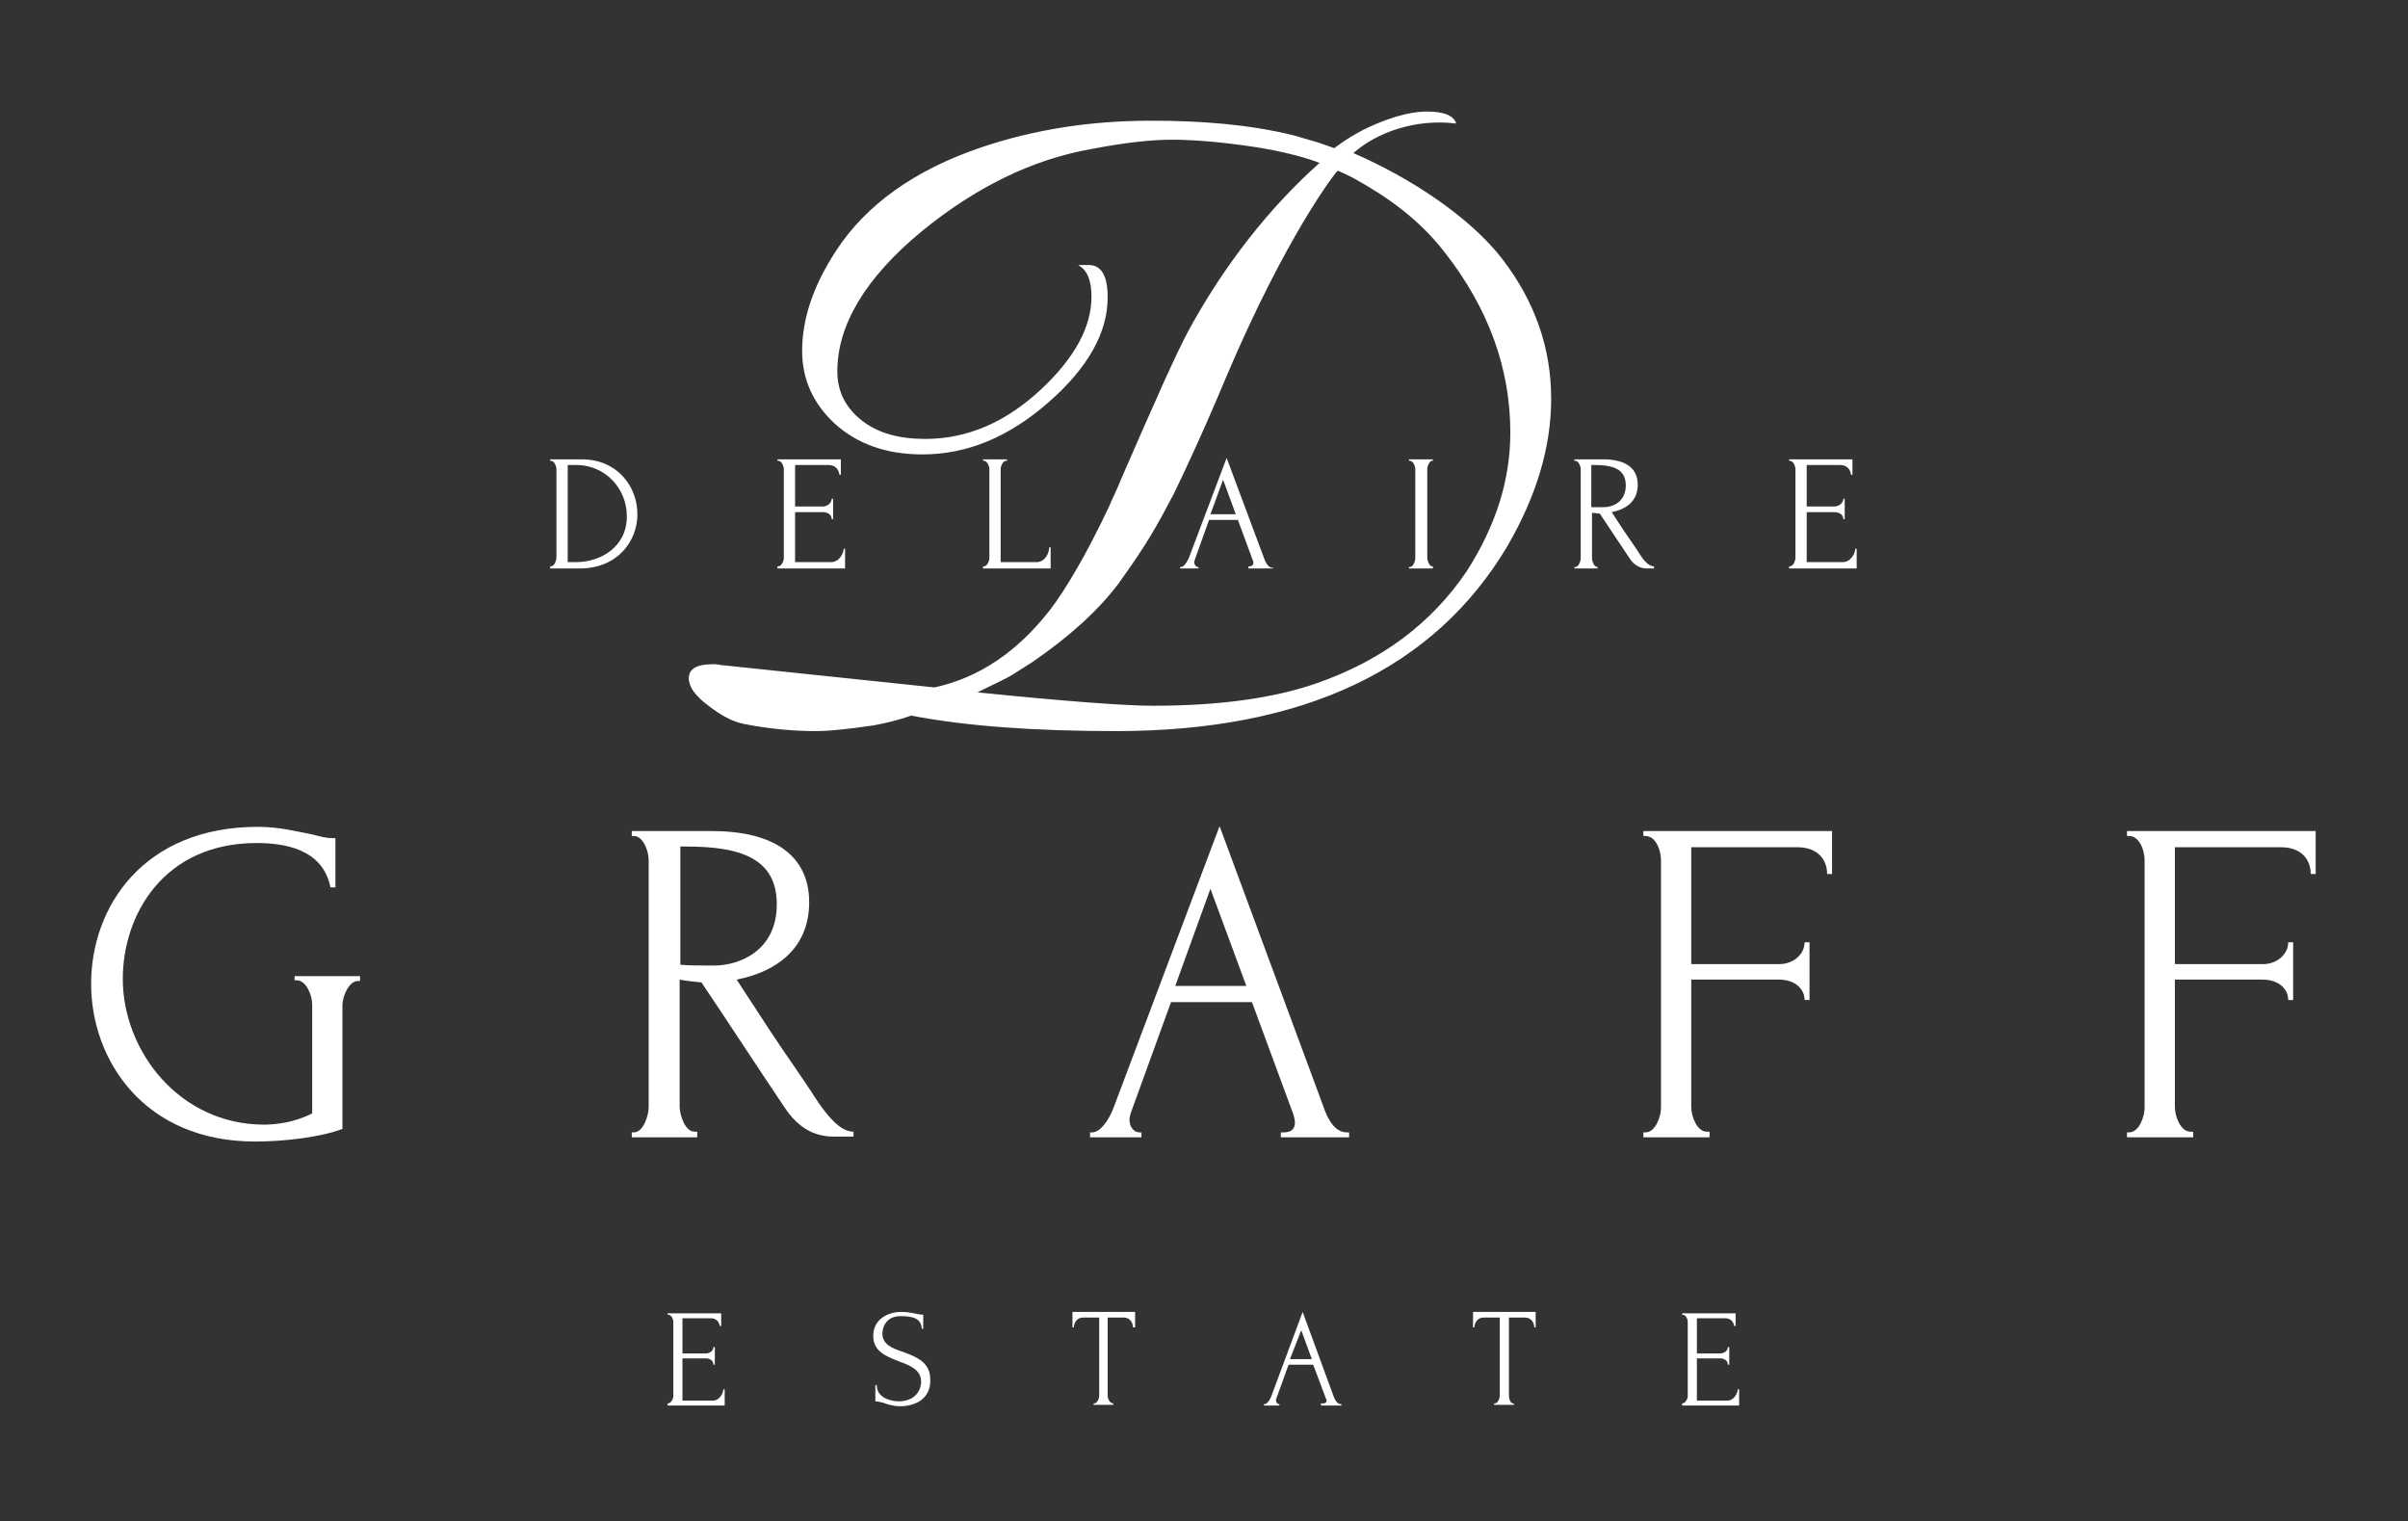
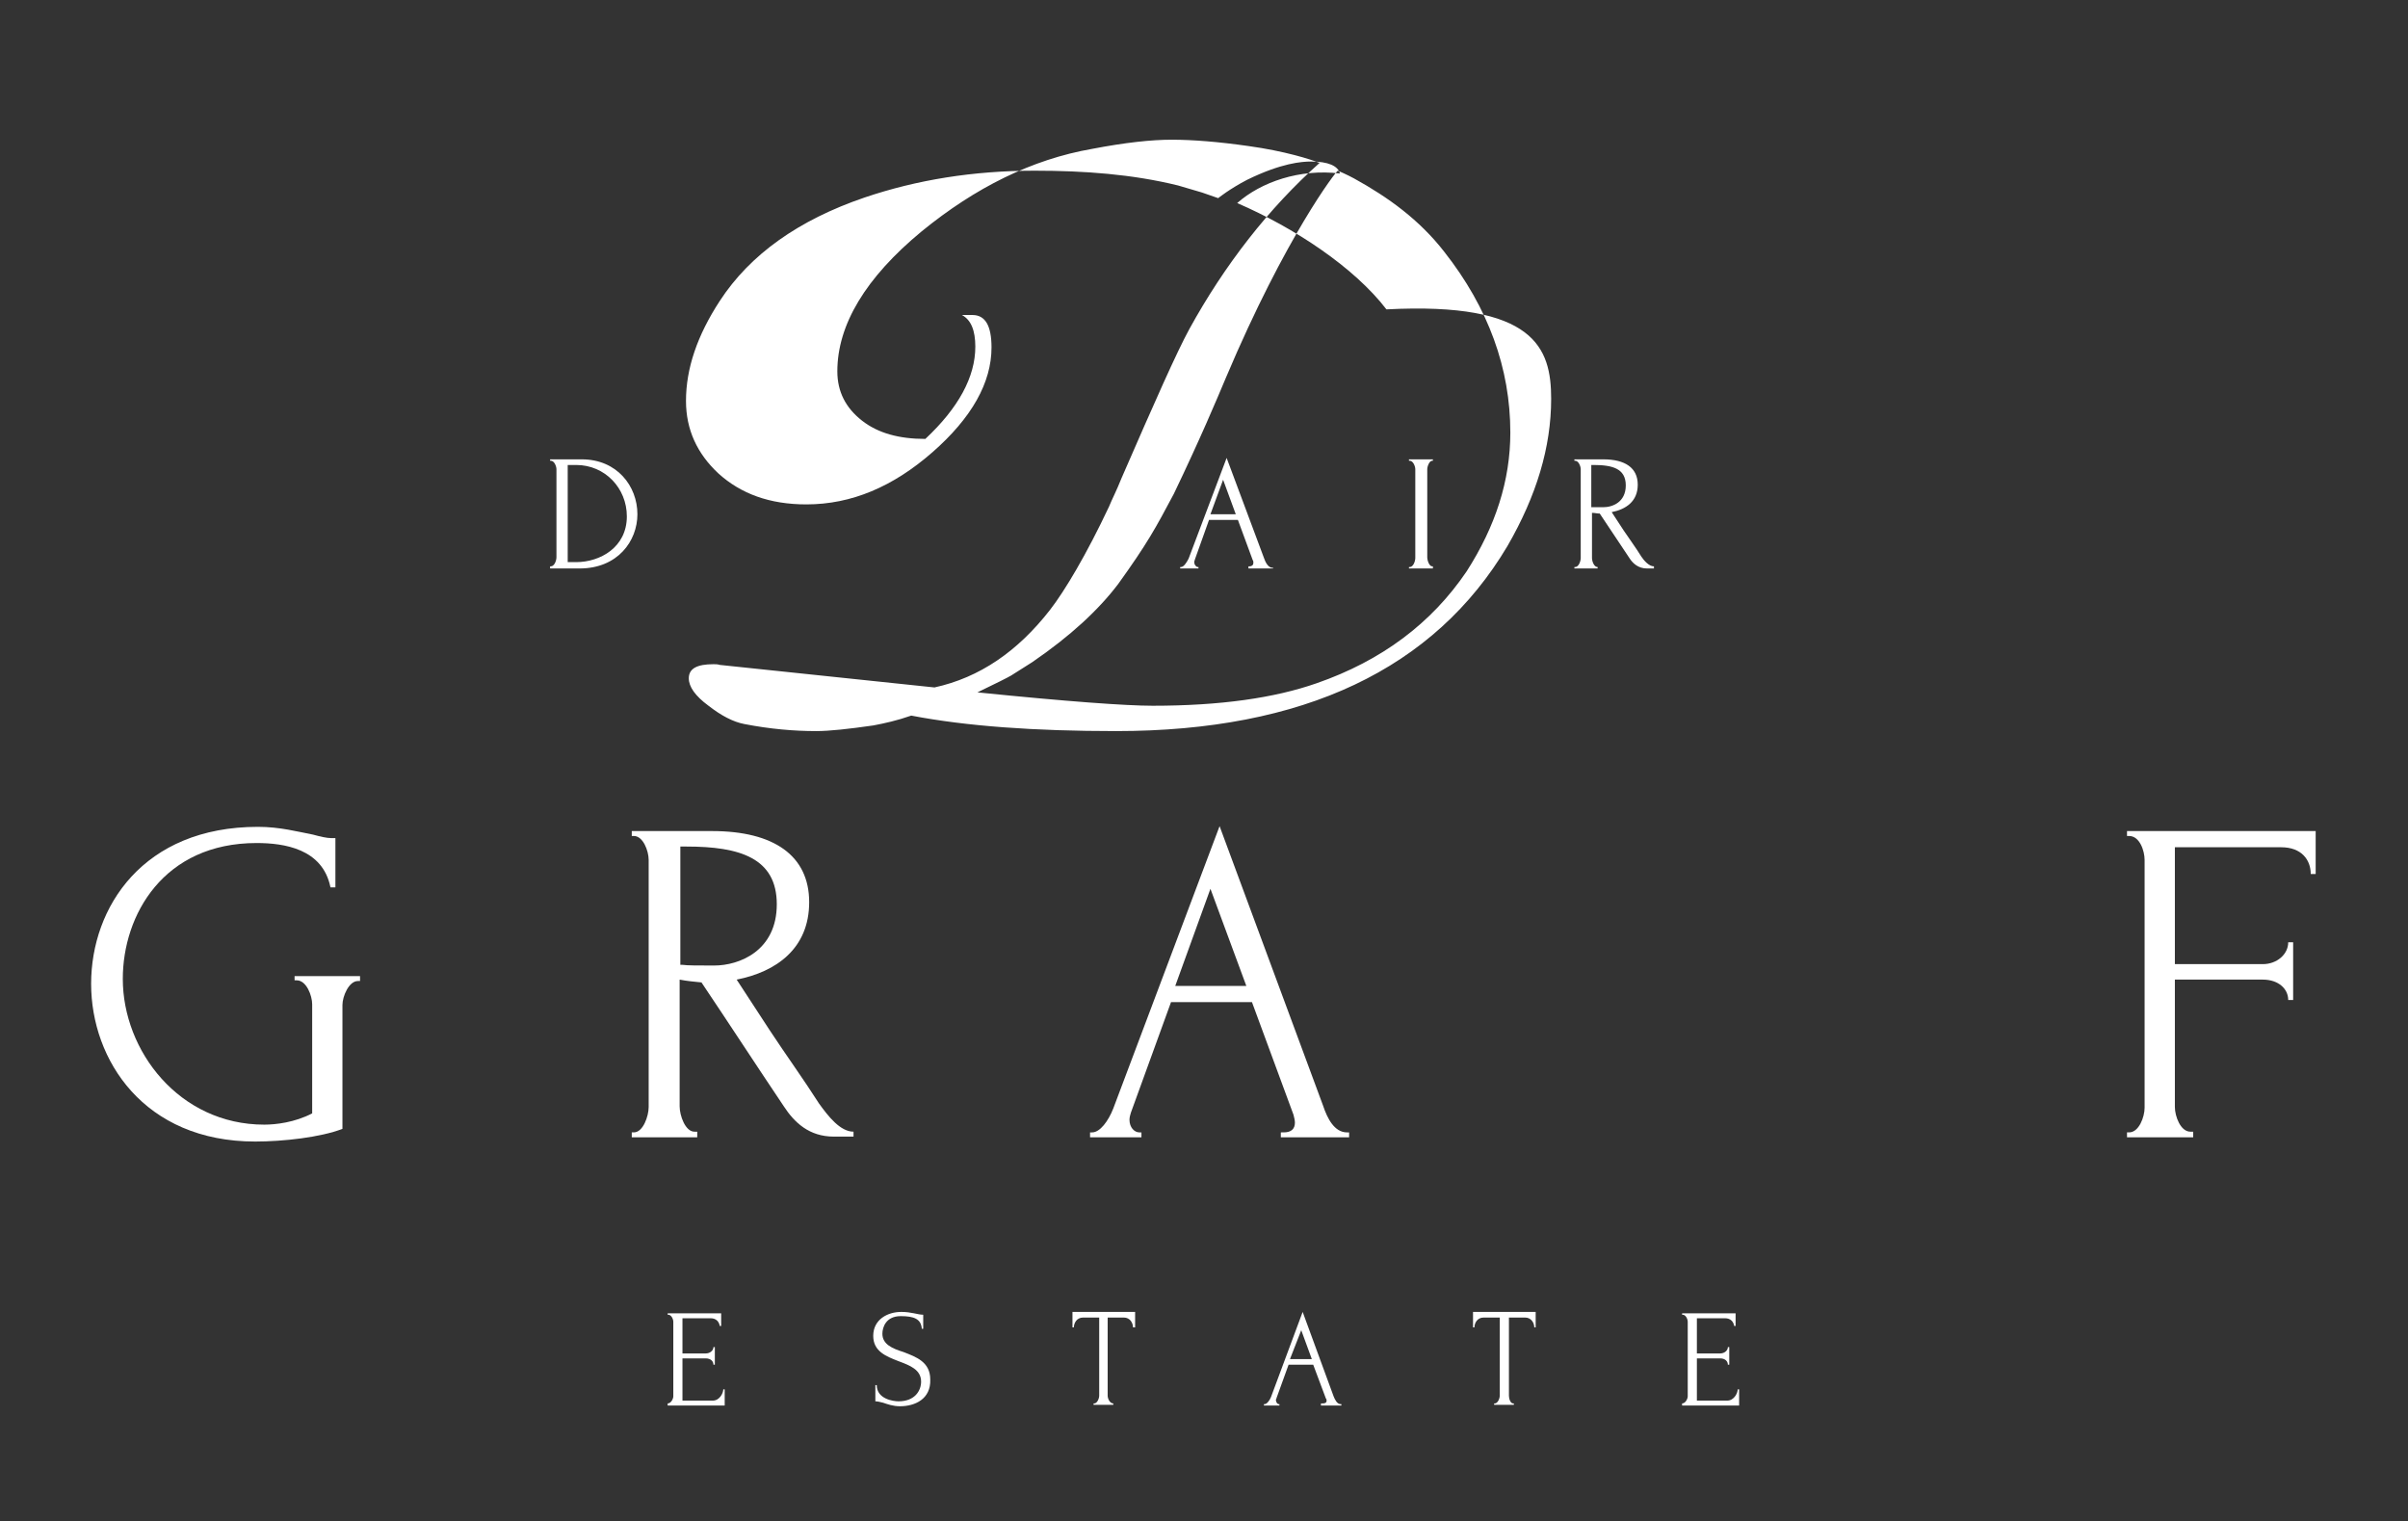
<svg xmlns="http://www.w3.org/2000/svg" version="1.1" id="Layer_1" x="0px" y="0px" viewBox="0 0 342.059 216.079" enable-background="new 0 0 342.059 216.079" xml:space="preserve">
  <rect x="0" y="0" width="342.059" height="216.079" fill="#333333" stroke="none" />
  <g>
    <g>
      <path fill="#FFFFFF" d="M41.744,138.645h9.4v0.7h-0.3c-1.3,0-2.2,2.2-2.2,3.4v17.6c-3.1,1.2-8.4,1.8-12.4,1.8    c-15.8,0-23.3-11.6-23.3-22.4c0-10.9,7.4-22.3,23.7-22.3c3.1,0,5.7,0.7,7.8,1.1c1.1,0.3,2,0.5,2.6,0.5h0.6v7h-0.7    c-1.1-5.5-6.6-6.3-10.5-6.3c-13.2,0-19,10.2-19,19.3c0,10.2,8,20.7,20.1,20.7c1.6,0,4.3-0.3,6.8-1.6v-15.5c0-1.2-0.8-3.4-2.2-3.4    h-0.3v-0.6H41.744z" />
      <path fill="#FFFFFF" d="M99.044,160.845v0.7h-9.3v-0.7h0.3c1.3,0,2.1-2.3,2.1-3.6v-35.1c0-1.3-0.8-3.4-2.1-3.4h-0.3v-0.7h11.4    c8.8,0,13.8,3.5,13.8,10.1c0,6.6-4.7,9.9-10.3,11l4.7,7.2c2.3,3.5,4.7,6.8,7,10.4c1.3,1.8,3,4,4.9,4v0.7h-2.8    c-3.5,0-5.6-2-7.1-4.3c-3.9-5.8-7.8-11.8-11.7-17.6c-1-0.1-2.1-0.2-3.1-0.4v18c0,1.3,0.8,3.6,2.1,3.6h0.4V160.845z     M96.644,120.345v16.7h0.3c0.7,0.1,2.2,0.1,4.5,0.1c3.6,0,8.9-2.1,8.9-8.7c0-6.6-5.3-8.2-12.8-8.2h-0.9V120.345z" />
      <path fill="#FFFFFF" d="M182.044,160.845h0.3c1.1,0,1.6-0.5,1.6-1.4c0-0.3-0.1-0.7-0.2-1.1l-5.9-16h-11.5l-5.7,15.7    c-0.1,0.3-0.2,0.7-0.2,1c0,1.1,0.7,1.8,1.4,1.8h0.3v0.7h-7.3v-0.7h0.3c1.1,0,2.3-1.6,3-3.4l15.1-40.1l14.7,39.7    c0.6,1.8,1.6,3.8,3.4,3.8h0.3v0.7h-9.7v-0.7H182.044z M166.944,140.045h10.1l-5.1-13.8L166.944,140.045z" />
-       <path fill="#FFFFFF" d="M242.844,160.845v0.7h-9.4v-0.7h0.3c1.4,0,2.2-2.2,2.2-3.5v-35.2c0-1.3-0.7-3.4-2.2-3.4h-0.3v-0.7h26.8    v6.1h-0.7c0-2-1.3-3.8-4.2-3.8h-15.1v16.6h12.5c2,0,3.6-1.4,3.6-3.1h0.7v8.2h-0.7c0-1.6-1.4-2.9-3.6-2.9h-12.5v18.1    c0,1.3,0.8,3.5,2.2,3.5h0.4V160.845z" />
      <path fill="#FFFFFF" d="M311.544,160.845v0.7h-9.4v-0.7h0.3c1.4,0,2.2-2.2,2.2-3.5v-35.2c0-1.3-0.7-3.4-2.2-3.4h-0.3v-0.7h26.8    v6.1h-0.7c0-2-1.3-3.8-4.2-3.8h-15.1v16.6h12.5c2,0,3.6-1.4,3.6-3.1h0.7v8.2h-0.7c0-1.6-1.4-2.9-3.6-2.9h-12.5v18.1    c0,1.3,0.8,3.5,2.2,3.5h0.4V160.845z" />
    </g>
    <g>
      <path fill="#FFFFFF" d="M78.144,80.445h0.1c0.5,0,0.8-0.8,0.8-1.3v-12.5c0-0.4-0.3-1.2-0.8-1.2h-0.1v-0.2h4.5c5,0,7.9,3.8,7.9,7.8    c0,3.8-2.8,7.7-8.2,7.7h-4.2C78.144,80.745,78.144,80.445,78.144,80.445z M81.844,66.045h-1.2v13.8h1.2c3.4,0,7.2-2.1,7.2-6.5    C89.044,69.345,85.944,66.045,81.844,66.045z" />
-       <path fill="#FFFFFF" d="M110.444,80.445h0.1c0.5,0,0.8-0.8,0.8-1.2v-12.6c0-0.4-0.3-1.2-0.8-1.2h-0.1v-0.2h9v2.2h-0.2    c-0.1-0.7-0.5-1.4-1.6-1.4h-4.7v5.9h3.9c0.7,0,1.3-0.5,1.3-1.1h0.2v2.9h-0.2c0-0.6-0.5-1-1.3-1h-3.9v7.1h5.1    c1.2,0,1.8-1.3,1.8-1.9h0.2v2.8h-9.6V80.445z" />
-       <path fill="#FFFFFF" d="M139.644,80.445h0.1c0.5,0,0.8-0.8,0.8-1.2v-12.6c0-0.4-0.3-1.2-0.8-1.2h-0.1v-0.2h3.4v0.2h-0.1    c-0.5,0-0.8,0.8-0.8,1.2v13.2h5.1c1.2,0,1.8-1.3,1.8-2.1h0.2v3h-9.6C139.644,80.745,139.644,80.445,139.644,80.445z" />
      <path fill="#FFFFFF" d="M177.344,80.445h0.1c0.4,0,0.6-0.2,0.6-0.5c0-0.1,0-0.3-0.1-0.4l-2.1-5.7h-4.1l-2,5.6    c0,0.1-0.1,0.2-0.1,0.4c0,0.4,0.3,0.7,0.5,0.7h0.1v0.2h-2.6v-0.2h0.1c0.4,0,0.8-0.6,1.1-1.2l5.4-14.3l5.3,14.2    c0.2,0.6,0.6,1.4,1.2,1.4h0.1v0.1h-3.5V80.445z M171.944,73.045h3.6l-1.8-4.9L171.944,73.045z" />
      <path fill="#FFFFFF" d="M200.144,65.245h3.4v0.2h-0.1c-0.4,0-0.7,0.8-0.7,1.2v12.5c0,0.5,0.3,1.3,0.7,1.3h0.1v0.3h-3.4v-0.2h0.1    c0.5,0,0.8-0.8,0.8-1.3v-12.6c0-0.4-0.3-1.2-0.8-1.2h-0.1V65.245z" />
      <path fill="#FFFFFF" d="M226.944,80.445v0.3h-3.3v-0.2h0.1c0.5,0,0.8-0.8,0.8-1.3v-12.6c0-0.4-0.3-1.2-0.8-1.2h-0.1v-0.2h4.1    c3.1,0,4.9,1.2,4.9,3.6s-1.7,3.5-3.7,3.9l1.7,2.6c0.8,1.2,1.7,2.4,2.5,3.7c0.4,0.6,1.1,1.4,1.8,1.4v0.3h-1c-1.2,0-2-0.7-2.5-1.5    c-1.4-2.1-2.8-4.2-4.2-6.3c-0.4,0-0.7-0.1-1.1-0.1v6.4c0,0.5,0.3,1.3,0.8,1.3l0,0V80.445z M226.044,66.045v6h0.1    c0.3,0,0.8,0,1.6,0c1.3,0,3.2-0.7,3.2-3.1s-1.9-2.9-4.6-2.9H226.044z" />
-       <path fill="#FFFFFF" d="M254.144,80.445h0.1c0.5,0,0.8-0.8,0.8-1.2v-12.6c0-0.4-0.3-1.2-0.8-1.2h-0.1v-0.2h9v2.2h-0.2    c-0.1-0.7-0.5-1.4-1.6-1.4h-4.7v5.9h3.9c0.7,0,1.3-0.5,1.3-1.1h0.2v2.9h-0.2c0-0.6-0.5-1-1.3-1h-3.9v7.1h5.1    c1.2,0,1.8-1.3,1.8-1.9h0.2v2.8h-9.6V80.445z" />
    </g>
    <g>
-       <path fill="#FFFFFF" d="M220.344,56.645c0,6.9-2.1,13.8-6.2,20.9c-10.4,17.5-29,26.3-55.6,26.3c-11.6,0-21.3-0.7-29.1-2.2    c-2,0.7-3.8,1.1-5.4,1.4c-3.5,0.5-6.2,0.8-8.1,0.8c-3.2,0-6.6-0.3-10.2-1c-1.6-0.3-3.3-1.2-5.1-2.6c-1.9-1.4-2.8-2.7-2.8-3.9    c0-1.4,1.2-2,3.5-2c0.3,0,0.6,0,0.9,0.1l30.5,3.2c6.4-1.4,11.8-5.1,16.4-11c2.1-2.7,5.2-7.9,8.4-14.7c0.4-1,1-2.1,1.8-4.1    c4.7-10.8,7.8-17.8,9.6-21.1c5-9.1,11.3-17.2,18.5-23.6c-1.2-0.5-5-1.7-10.1-2.4c-4.2-0.6-7.9-0.9-10.9-0.9    c-2.9,0-6.6,0.4-11.3,1.3c-8.6,1.5-16.6,5.5-24.2,11.7c-8,6.6-12,13.3-12,19.9c0,2.9,1.2,5.2,3.5,7s5.3,2.6,9,2.6    c6,0,11.5-2.4,16.5-7.1c4.7-4.4,7.1-8.8,7.1-13.1c0-2.3-0.6-3.8-1.9-4.5h1.5c1.8,0,2.7,1.5,2.7,4.6c0,5-2.8,10-8.4,14.9    c-5.6,4.9-11.5,7.4-17.9,7.4c-5.2,0-9.3-1.5-12.5-4.4c-3-2.8-4.6-6.2-4.6-10.3c0-4.6,1.6-9.3,4.8-14.2    c4.3-6.6,11.2-11.5,20.6-14.7c7.4-2.5,15.4-3.8,24.1-3.8c7.1,0,13.9,0.5,20.4,2.1c0.7,0.2,3.4,1,3.4,1l2.3,0.8    c0,0,1.6-1.3,4.1-2.6c4.9-2.4,7.8-2.6,9.1-2.6c2.4,0,3.8,0.6,4.1,1.7c-5.7-0.7-11.2,1.2-14.6,4.2l0,0c8.1,3.5,16.6,9.1,21.2,15.1    C218.044,42.845,220.344,49.445,220.344,56.645z M214.544,61.445c0-9.1-3.1-17.7-9.4-25.7c-3.5-4.5-7.9-7.7-12.8-10.4    c-0.9-0.5-2.3-1.1-2.3-1.1c-0.2,0-7.4,9.3-15.9,29.4c-1.3,3.1-3.7,8.8-7.4,16.5c-2.6,4.9-3.8,7.1-7.9,12.8    c-2.8,3.7-6.8,7.4-12.2,11.1c-0.6,0.4-1.6,1-3,1.9c-0.5,0.3-2.1,1.1-4.8,2.4c12.8,1.3,21.1,1.9,24.9,1.9c9.6,0,17.3-1.1,23.3-3.2    c9.2-3.2,16.3-8.5,21.3-15.9C212.444,74.745,214.544,68.245,214.544,61.445z" />
+       <path fill="#FFFFFF" d="M220.344,56.645c0,6.9-2.1,13.8-6.2,20.9c-10.4,17.5-29,26.3-55.6,26.3c-11.6,0-21.3-0.7-29.1-2.2    c-2,0.7-3.8,1.1-5.4,1.4c-3.5,0.5-6.2,0.8-8.1,0.8c-3.2,0-6.6-0.3-10.2-1c-1.6-0.3-3.3-1.2-5.1-2.6c-1.9-1.4-2.8-2.7-2.8-3.9    c0-1.4,1.2-2,3.5-2c0.3,0,0.6,0,0.9,0.1l30.5,3.2c6.4-1.4,11.8-5.1,16.4-11c2.1-2.7,5.2-7.9,8.4-14.7c0.4-1,1-2.1,1.8-4.1    c4.7-10.8,7.8-17.8,9.6-21.1c5-9.1,11.3-17.2,18.5-23.6c-1.2-0.5-5-1.7-10.1-2.4c-4.2-0.6-7.9-0.9-10.9-0.9    c-2.9,0-6.6,0.4-11.3,1.3c-8.6,1.5-16.6,5.5-24.2,11.7c-8,6.6-12,13.3-12,19.9c0,2.9,1.2,5.2,3.5,7s5.3,2.6,9,2.6    c4.7-4.4,7.1-8.8,7.1-13.1c0-2.3-0.6-3.8-1.9-4.5h1.5c1.8,0,2.7,1.5,2.7,4.6c0,5-2.8,10-8.4,14.9    c-5.6,4.9-11.5,7.4-17.9,7.4c-5.2,0-9.3-1.5-12.5-4.4c-3-2.8-4.6-6.2-4.6-10.3c0-4.6,1.6-9.3,4.8-14.2    c4.3-6.6,11.2-11.5,20.6-14.7c7.4-2.5,15.4-3.8,24.1-3.8c7.1,0,13.9,0.5,20.4,2.1c0.7,0.2,3.4,1,3.4,1l2.3,0.8    c0,0,1.6-1.3,4.1-2.6c4.9-2.4,7.8-2.6,9.1-2.6c2.4,0,3.8,0.6,4.1,1.7c-5.7-0.7-11.2,1.2-14.6,4.2l0,0c8.1,3.5,16.6,9.1,21.2,15.1    C218.044,42.845,220.344,49.445,220.344,56.645z M214.544,61.445c0-9.1-3.1-17.7-9.4-25.7c-3.5-4.5-7.9-7.7-12.8-10.4    c-0.9-0.5-2.3-1.1-2.3-1.1c-0.2,0-7.4,9.3-15.9,29.4c-1.3,3.1-3.7,8.8-7.4,16.5c-2.6,4.9-3.8,7.1-7.9,12.8    c-2.8,3.7-6.8,7.4-12.2,11.1c-0.6,0.4-1.6,1-3,1.9c-0.5,0.3-2.1,1.1-4.8,2.4c12.8,1.3,21.1,1.9,24.9,1.9c9.6,0,17.3-1.1,23.3-3.2    c9.2-3.2,16.3-8.5,21.3-15.9C212.444,74.745,214.544,68.245,214.544,61.445z" />
    </g>
    <g>
      <path fill="#FFFFFF" d="M94.844,199.345L94.844,199.345c0.5,0,0.8-0.7,0.8-1v-10.6c0-0.4-0.3-1-0.7-1h-0.1v-0.2h7.6v1.8h-0.2    c-0.1-0.6-0.5-1.1-1.3-1.1h-4v5h3.3c0.6,0,1.1-0.4,1.1-0.9h0.2v2.5h-0.2c0-0.5-0.4-0.9-1.1-0.9h-3.3v6h4.3c1,0,1.5-1.1,1.5-1.6    h0.2v2.3h-8.1V199.345z" />
      <path fill="#FFFFFF" d="M127.844,199.745c-1,0-1.8-0.3-2.4-0.5c-0.4-0.1-0.8-0.2-1.1-0.2v-2.3h0.2c0,2,2.4,2.3,3.1,2.3    c2.3,0,3.2-1.5,3.2-2.8c0-1.7-1.6-2.3-3.2-2.9c-1.8-0.7-3.6-1.4-3.6-3.6c0-2.3,2-3.4,4-3.4c0.7,0,1.3,0.1,1.8,0.2    c0.5,0.1,0.9,0.2,1.3,0.2v2h-0.2c-0.1-1.4-1.1-1.8-3-1.8c-2.1,0-2.6,1.6-2.6,2.5c0,1.5,1.4,2.1,3,2.6c1.8,0.7,3.8,1.4,3.8,3.9    C132.244,198.745,129.944,199.745,127.844,199.745z" />
      <path fill="#FFFFFF" d="M158.144,199.345v0.2h-2.8v-0.2h0.1c0.4,0,0.7-0.7,0.7-1.1v-11.1h-2.3c-0.9,0-1.3,0.8-1.3,1.4h-0.2v-2.2    h8.9v2.2h-0.3c0-0.6-0.4-1.4-1.3-1.4h-2.3v11.1C157.344,198.645,157.644,199.345,158.144,199.345L158.144,199.345z" />
      <path fill="#FFFFFF" d="M187.844,199.345L187.844,199.345c0.4,0,0.6-0.1,0.6-0.4c0-0.1,0-0.2-0.1-0.3l-1.8-4.8h-3.5l-1.7,4.7    c0,0.1-0.1,0.2-0.1,0.3c0,0.3,0.2,0.6,0.4,0.6h0.1v0.2h-2.2v-0.2h0.1c0.3,0,0.7-0.5,0.9-1l4.5-12.1l4.4,12c0.2,0.5,0.5,1.1,1,1.1    h0.1v0.2h-2.9v-0.3H187.844z M183.244,193.045h3.1l-1.5-4.1L183.244,193.045z" />
      <path fill="#FFFFFF" d="M215.044,199.345v0.2h-2.8v-0.2h0.1c0.4,0,0.7-0.7,0.7-1.1v-11.1h-2.3c-0.9,0-1.3,0.8-1.3,1.4h-0.2v-2.2    h8.9v2.2h-0.2c0-0.6-0.4-1.4-1.3-1.4h-2.3v11.1c0,0.4,0.2,1.1,0.6,1.1H215.044z" />
      <path fill="#FFFFFF" d="M238.944,199.345L238.944,199.345c0.5,0,0.8-0.7,0.8-1v-10.6c0-0.4-0.3-1-0.7-1h-0.1v-0.2h7.6v1.8h-0.2    c-0.1-0.6-0.5-1.1-1.3-1.1h-4v5h3.3c0.6,0,1.1-0.4,1.1-0.9h0.2v2.5h-0.2c0-0.5-0.4-0.9-1.1-0.9h-3.3v6h4.3c1,0,1.5-1.1,1.5-1.6    h0.2v2.3h-8.1V199.345z" />
    </g>
  </g>
</svg>